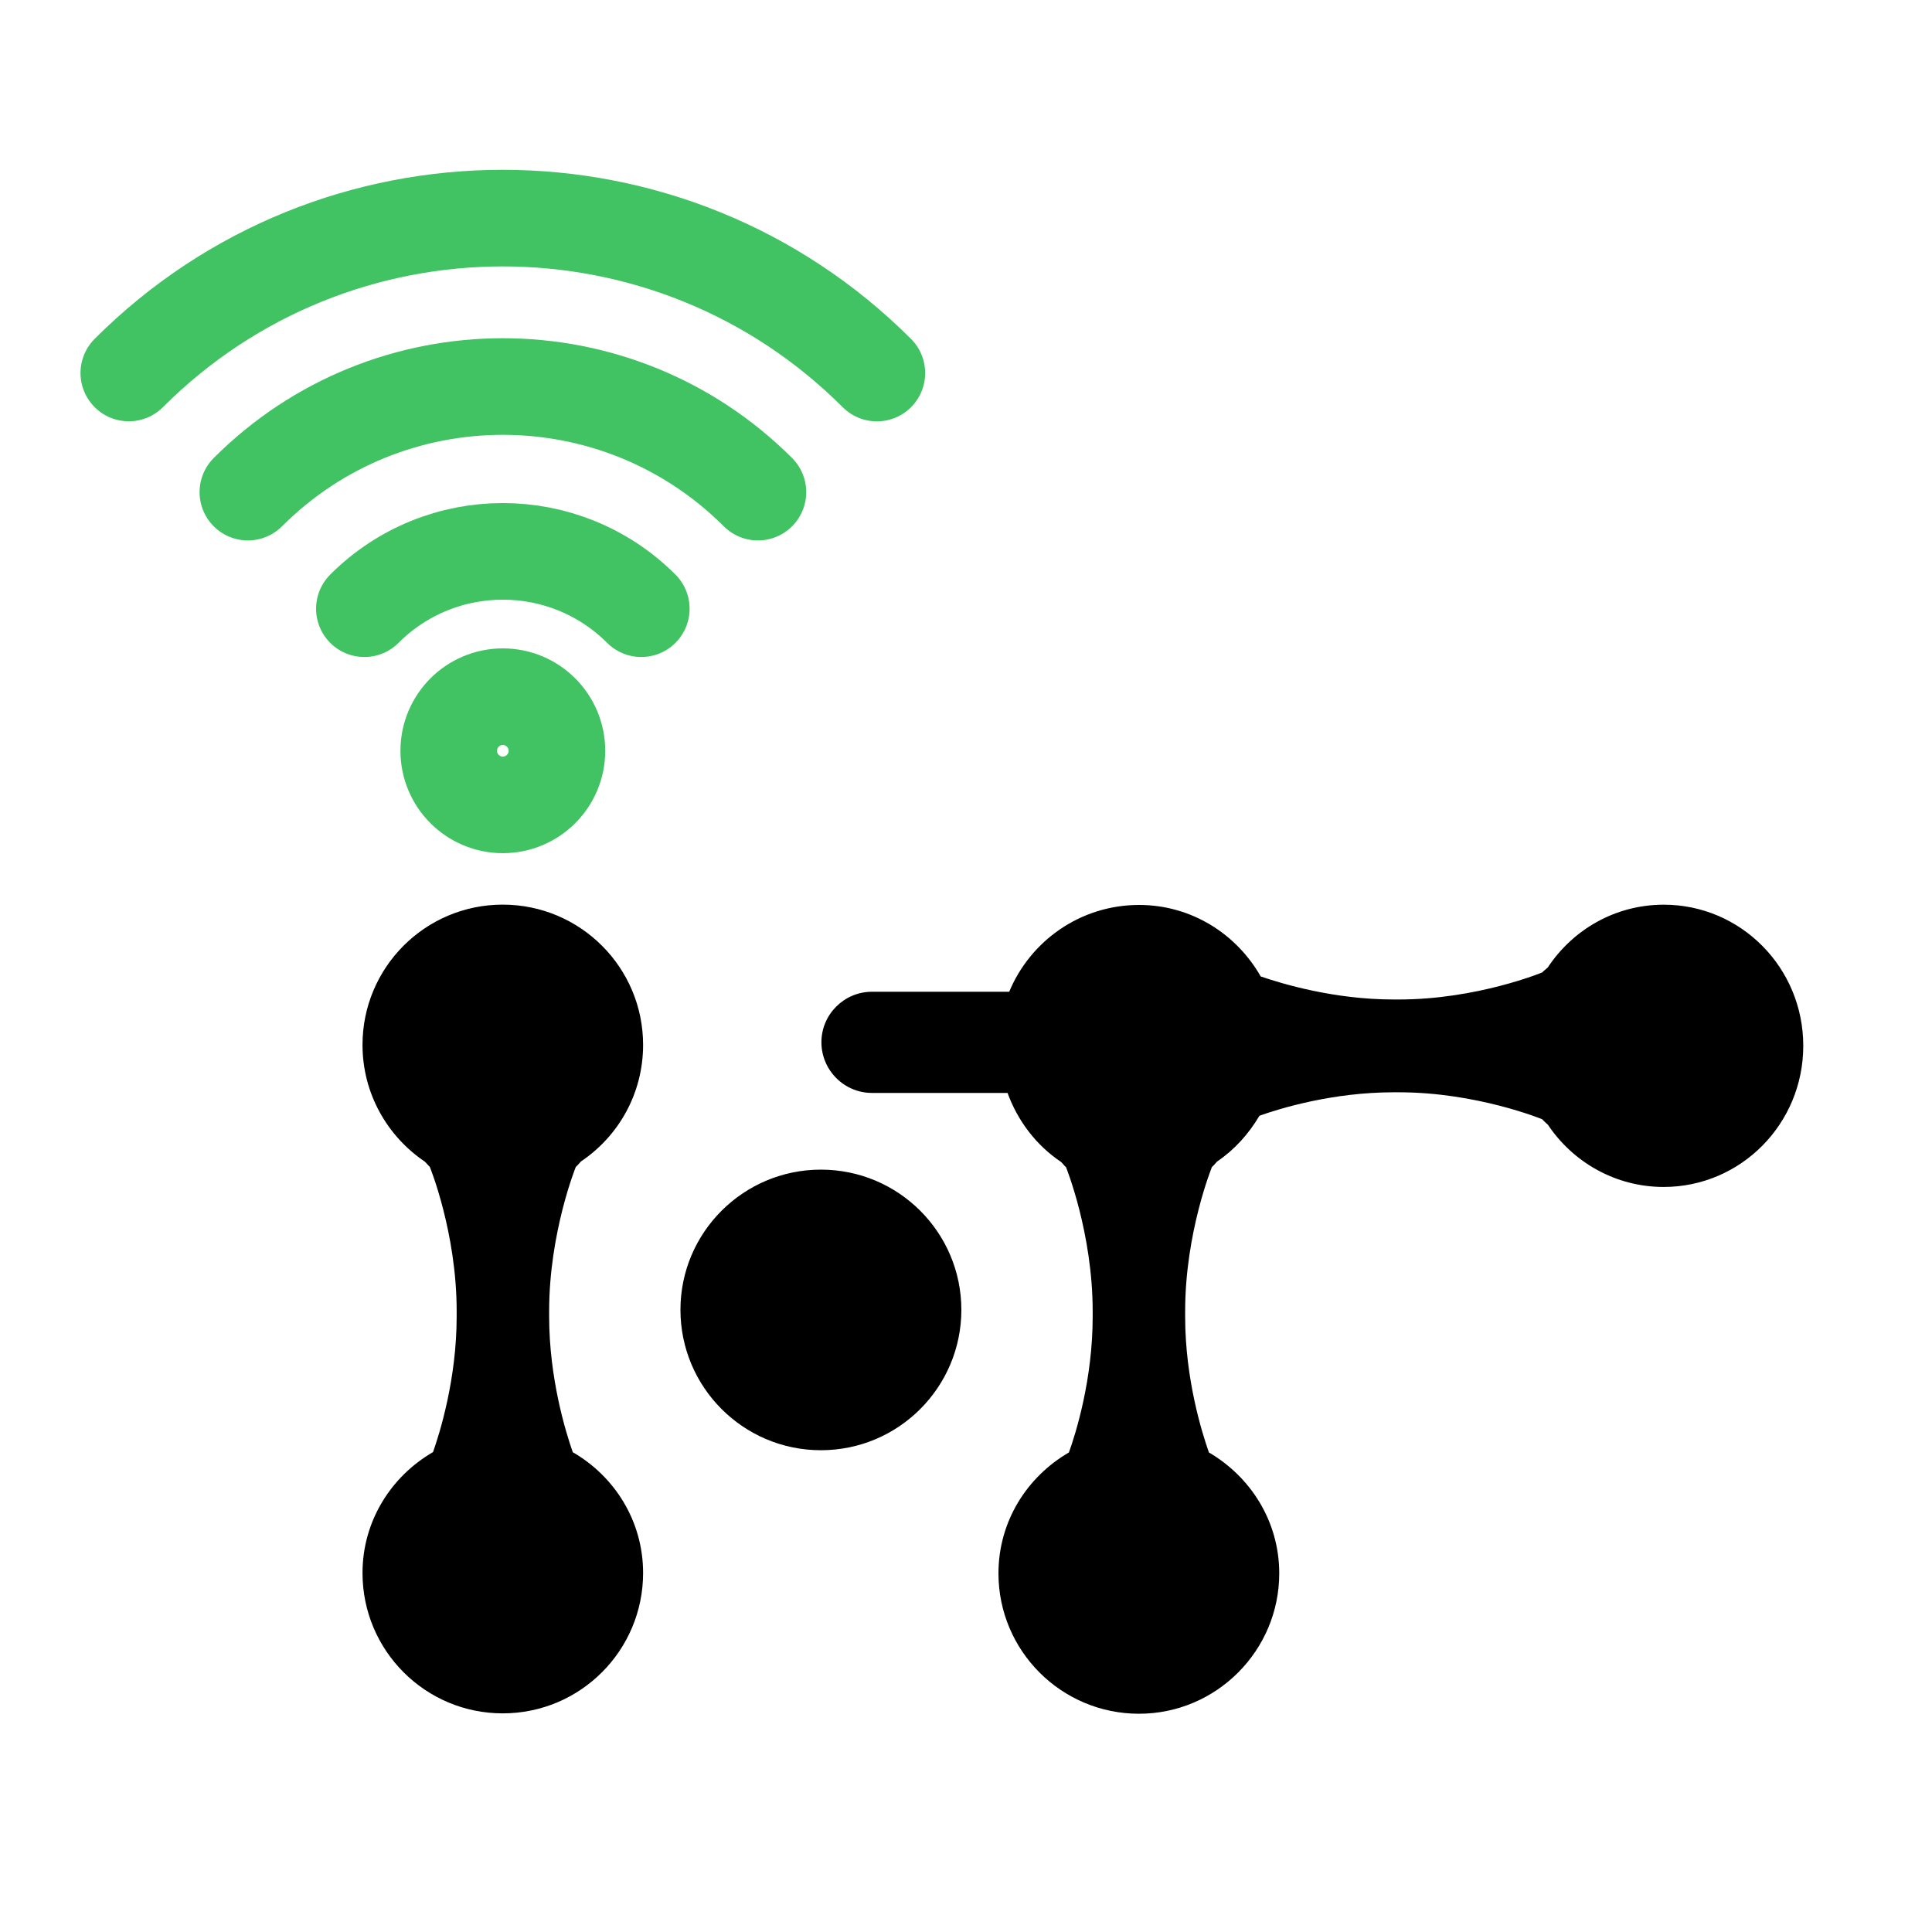
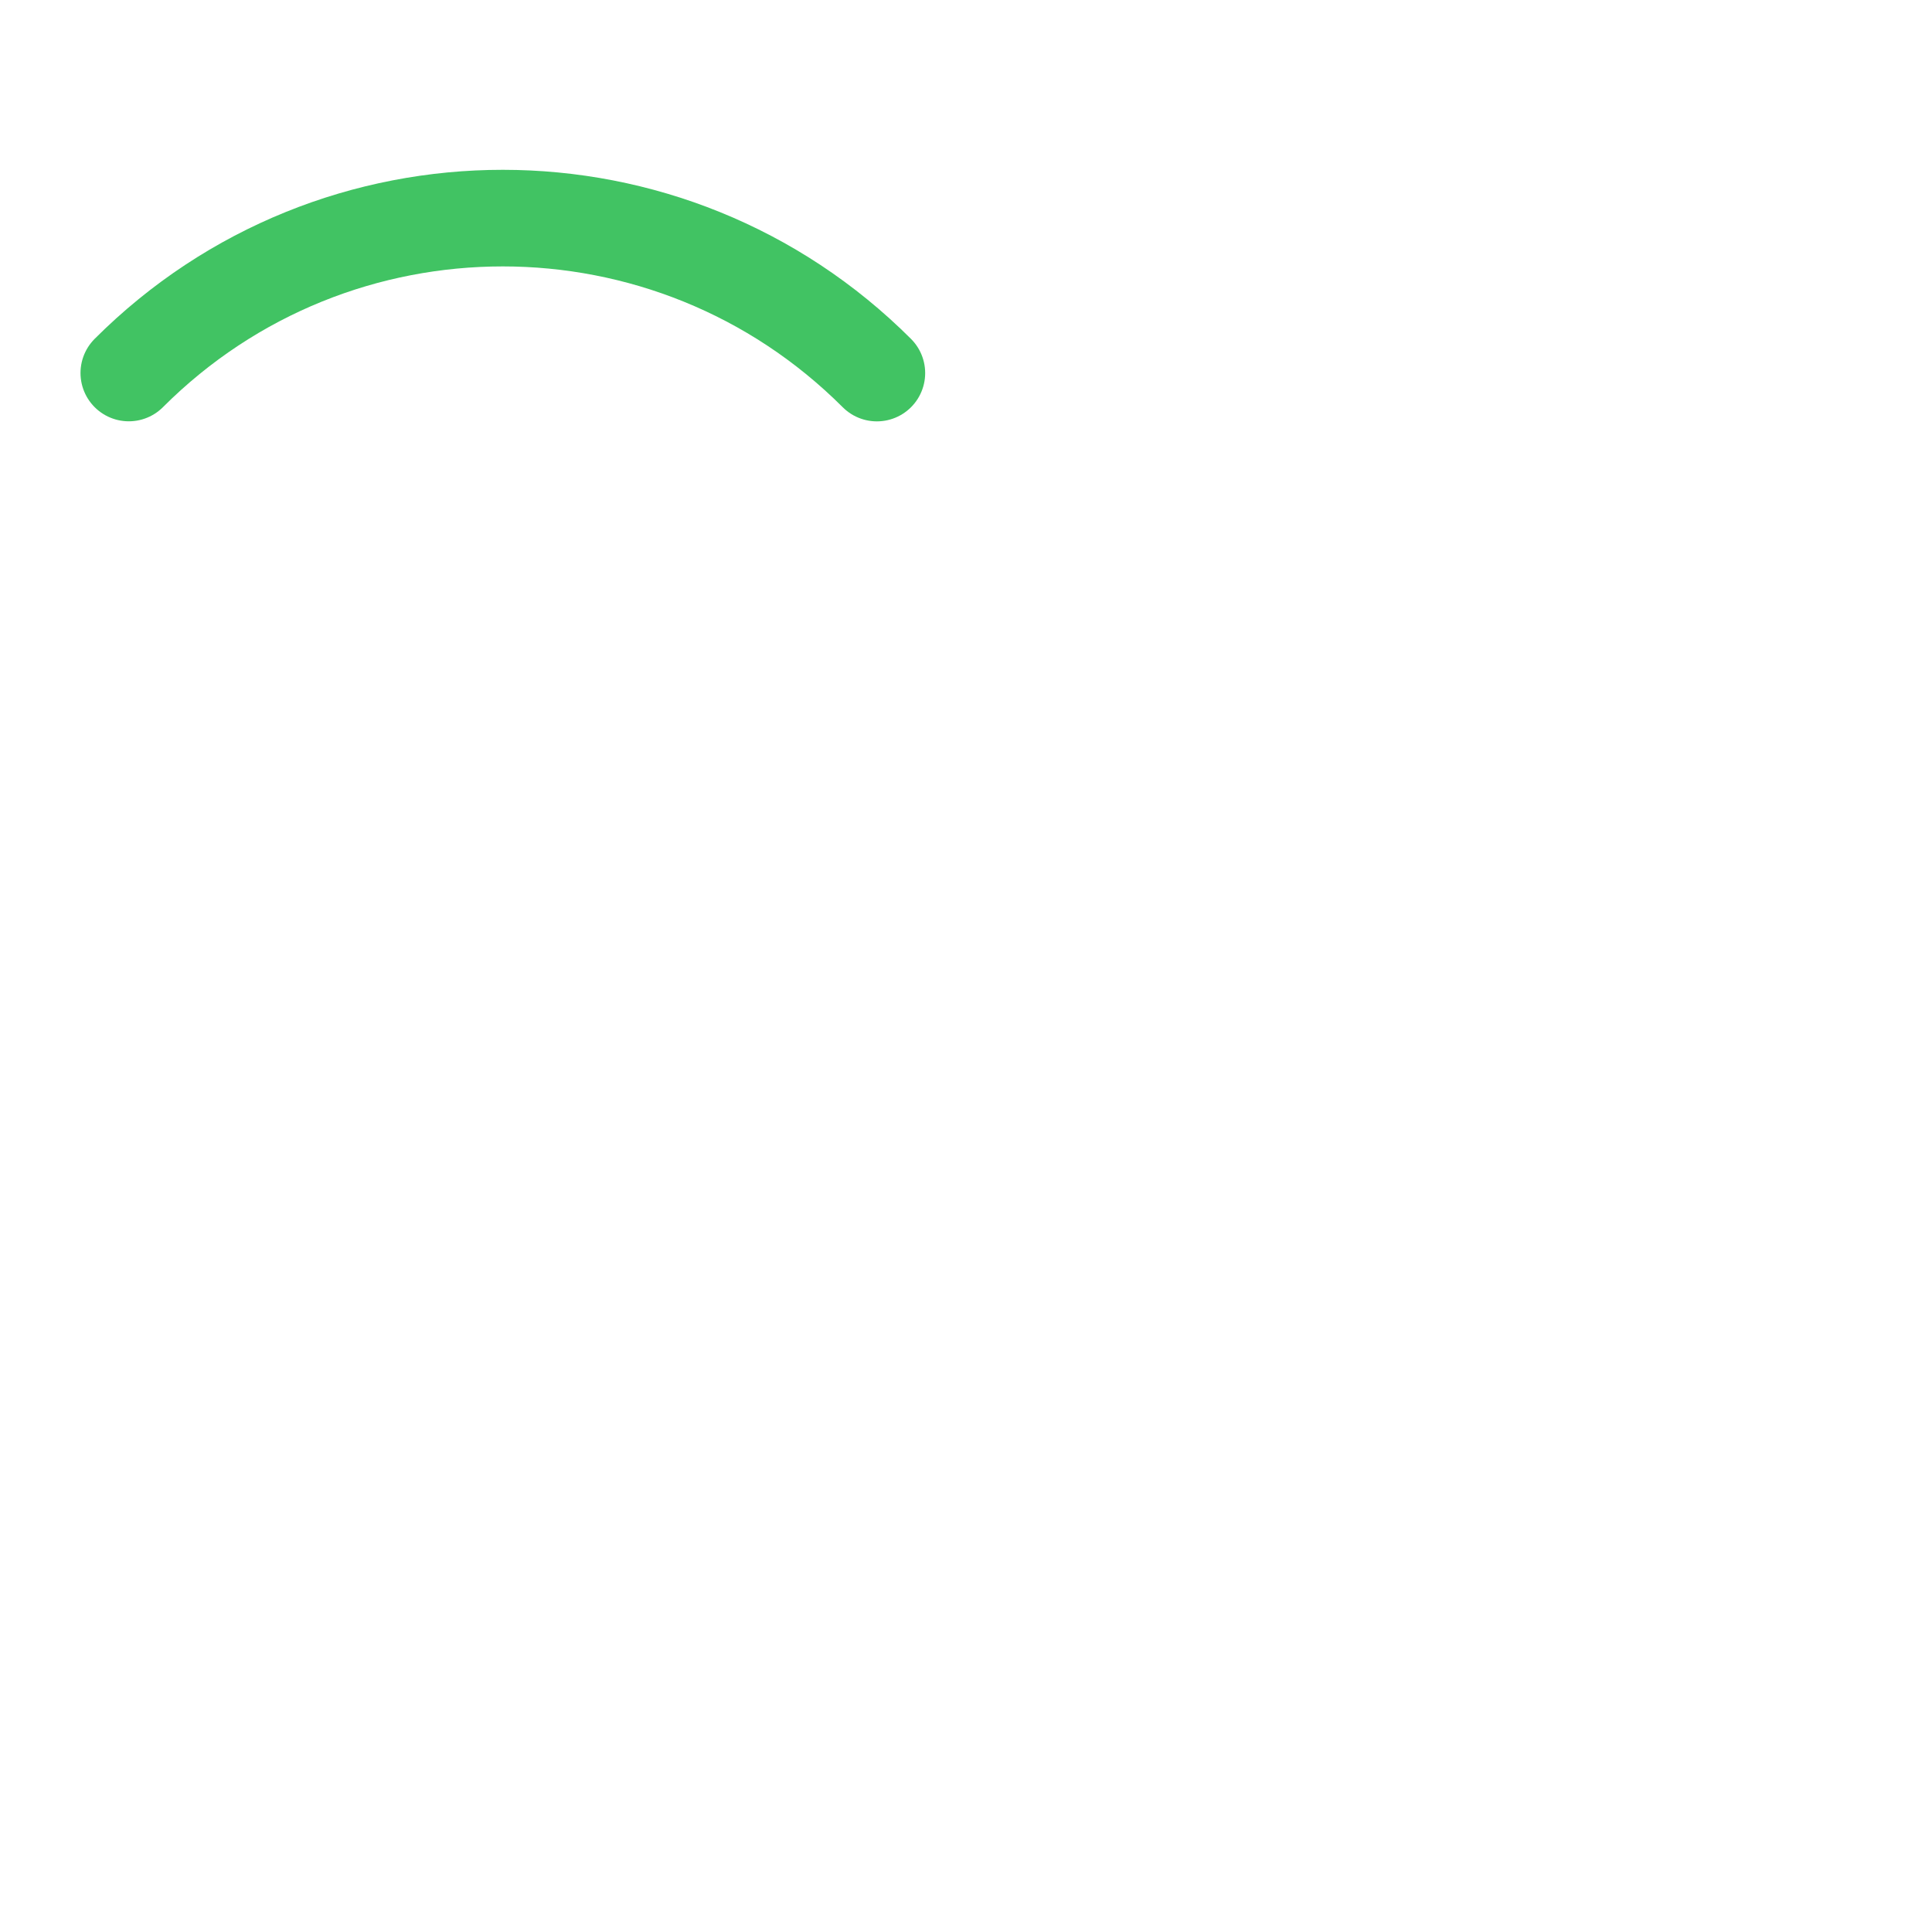
<svg xmlns="http://www.w3.org/2000/svg" version="1.1" id="Layer_1" x="0px" y="0px" width="30px" height="30px" viewBox="0 0 30 30" enable-background="new 0 0 30 30" xml:space="preserve">
  <g>
    <g>
      <g id="Shape_3_copy_2">
        <g>
-           <path d="M25.834,14.048c-0.75,0-1.41,0.386-1.799,0.973c-0.027,0.027-0.061,0.05-0.088,0.079c0,0-1.014,0.42-2.225,0.42h-0.082      c-0.926,0-1.732-0.244-2.064-0.358c-0.377-0.662-1.078-1.11-1.889-1.11c-0.91,0-1.688,0.558-2.016,1.348H13.54      c-0.433,0-0.785,0.352-0.785,0.784c0,0.434,0.353,0.787,0.785,0.787h2.105c0.16,0.438,0.447,0.814,0.83,1.071      c0.027,0.024,0.049,0.058,0.078,0.082c0,0,0.414,1.021,0.414,2.239v0.084c0,0.97-0.26,1.805-0.369,2.107      c-0.65,0.377-1.094,1.07-1.094,1.877c0,1.203,0.977,2.18,2.182,2.18c1.201,0,2.178-0.979,2.178-2.18      c0-0.805-0.443-1.498-1.092-1.877c-0.107-0.304-0.369-1.139-0.369-2.107V20.36c0-1.221,0.416-2.239,0.416-2.239      c0.029-0.024,0.053-0.056,0.08-0.085c0.27-0.182,0.49-0.428,0.658-0.711c0.314-0.112,1.133-0.364,2.082-0.364h0.082      c1.213,0,2.227,0.419,2.227,0.419c0.027,0.032,0.059,0.057,0.088,0.085c0.389,0.582,1.051,0.966,1.797,0.966      c1.197,0,2.168-0.979,2.168-2.191C28.002,15.028,27.033,14.048,25.834,14.048z M12.747,18.162c-1.204,0-2.181,0.976-2.181,2.176      c0,1.204,0.977,2.181,2.181,2.181c1.205,0,2.181-0.977,2.181-2.181C14.927,19.138,13.952,18.162,12.747,18.162z M8.941,18.12      c0.029-0.025,0.054-0.057,0.08-0.085c0.584-0.392,0.965-1.056,0.965-1.81c0-1.202-0.975-2.178-2.18-2.178      c-1.203,0-2.177,0.976-2.177,2.178c0,0.756,0.386,1.42,0.968,1.813c0.026,0.024,0.049,0.056,0.077,0.081      c0,0,0.417,1.02,0.417,2.24v0.082c0,0.972-0.261,1.806-0.367,2.107c-0.651,0.377-1.095,1.072-1.095,1.877      c0,1.204,0.974,2.18,2.177,2.18c1.207,0,2.18-0.978,2.18-2.18c0-0.804-0.441-1.5-1.092-1.875      c-0.106-0.303-0.367-1.139-0.367-2.109V20.36C8.527,19.14,8.941,18.12,8.941,18.12z" />
-         </g>
+           </g>
      </g>
    </g>
-     <circle fill="none" stroke="#41C363" stroke-width="1.5" stroke-linecap="round" stroke-linejoin="round" stroke-miterlimit="10" cx="7.808" cy="11.658" r="0.84" />
    <g>
-       <path fill="none" stroke="#41C363" stroke-width="1.5" stroke-linecap="round" stroke-linejoin="round" stroke-miterlimit="10" d="    M5.658,9.452c1.188-1.187,3.111-1.187,4.3,0" />
-       <path fill="none" stroke="#41C363" stroke-width="1.5" stroke-linecap="round" stroke-linejoin="round" stroke-miterlimit="10" d="    M3.849,7.642c2.187-2.187,5.731-2.186,7.92,0" />
      <path fill="none" stroke="#41C363" stroke-width="1.5" stroke-linecap="round" stroke-linejoin="round" stroke-miterlimit="10" d="    M2,5.792c3.208-3.208,8.408-3.206,11.616,0.001" />
    </g>
  </g>
</svg>